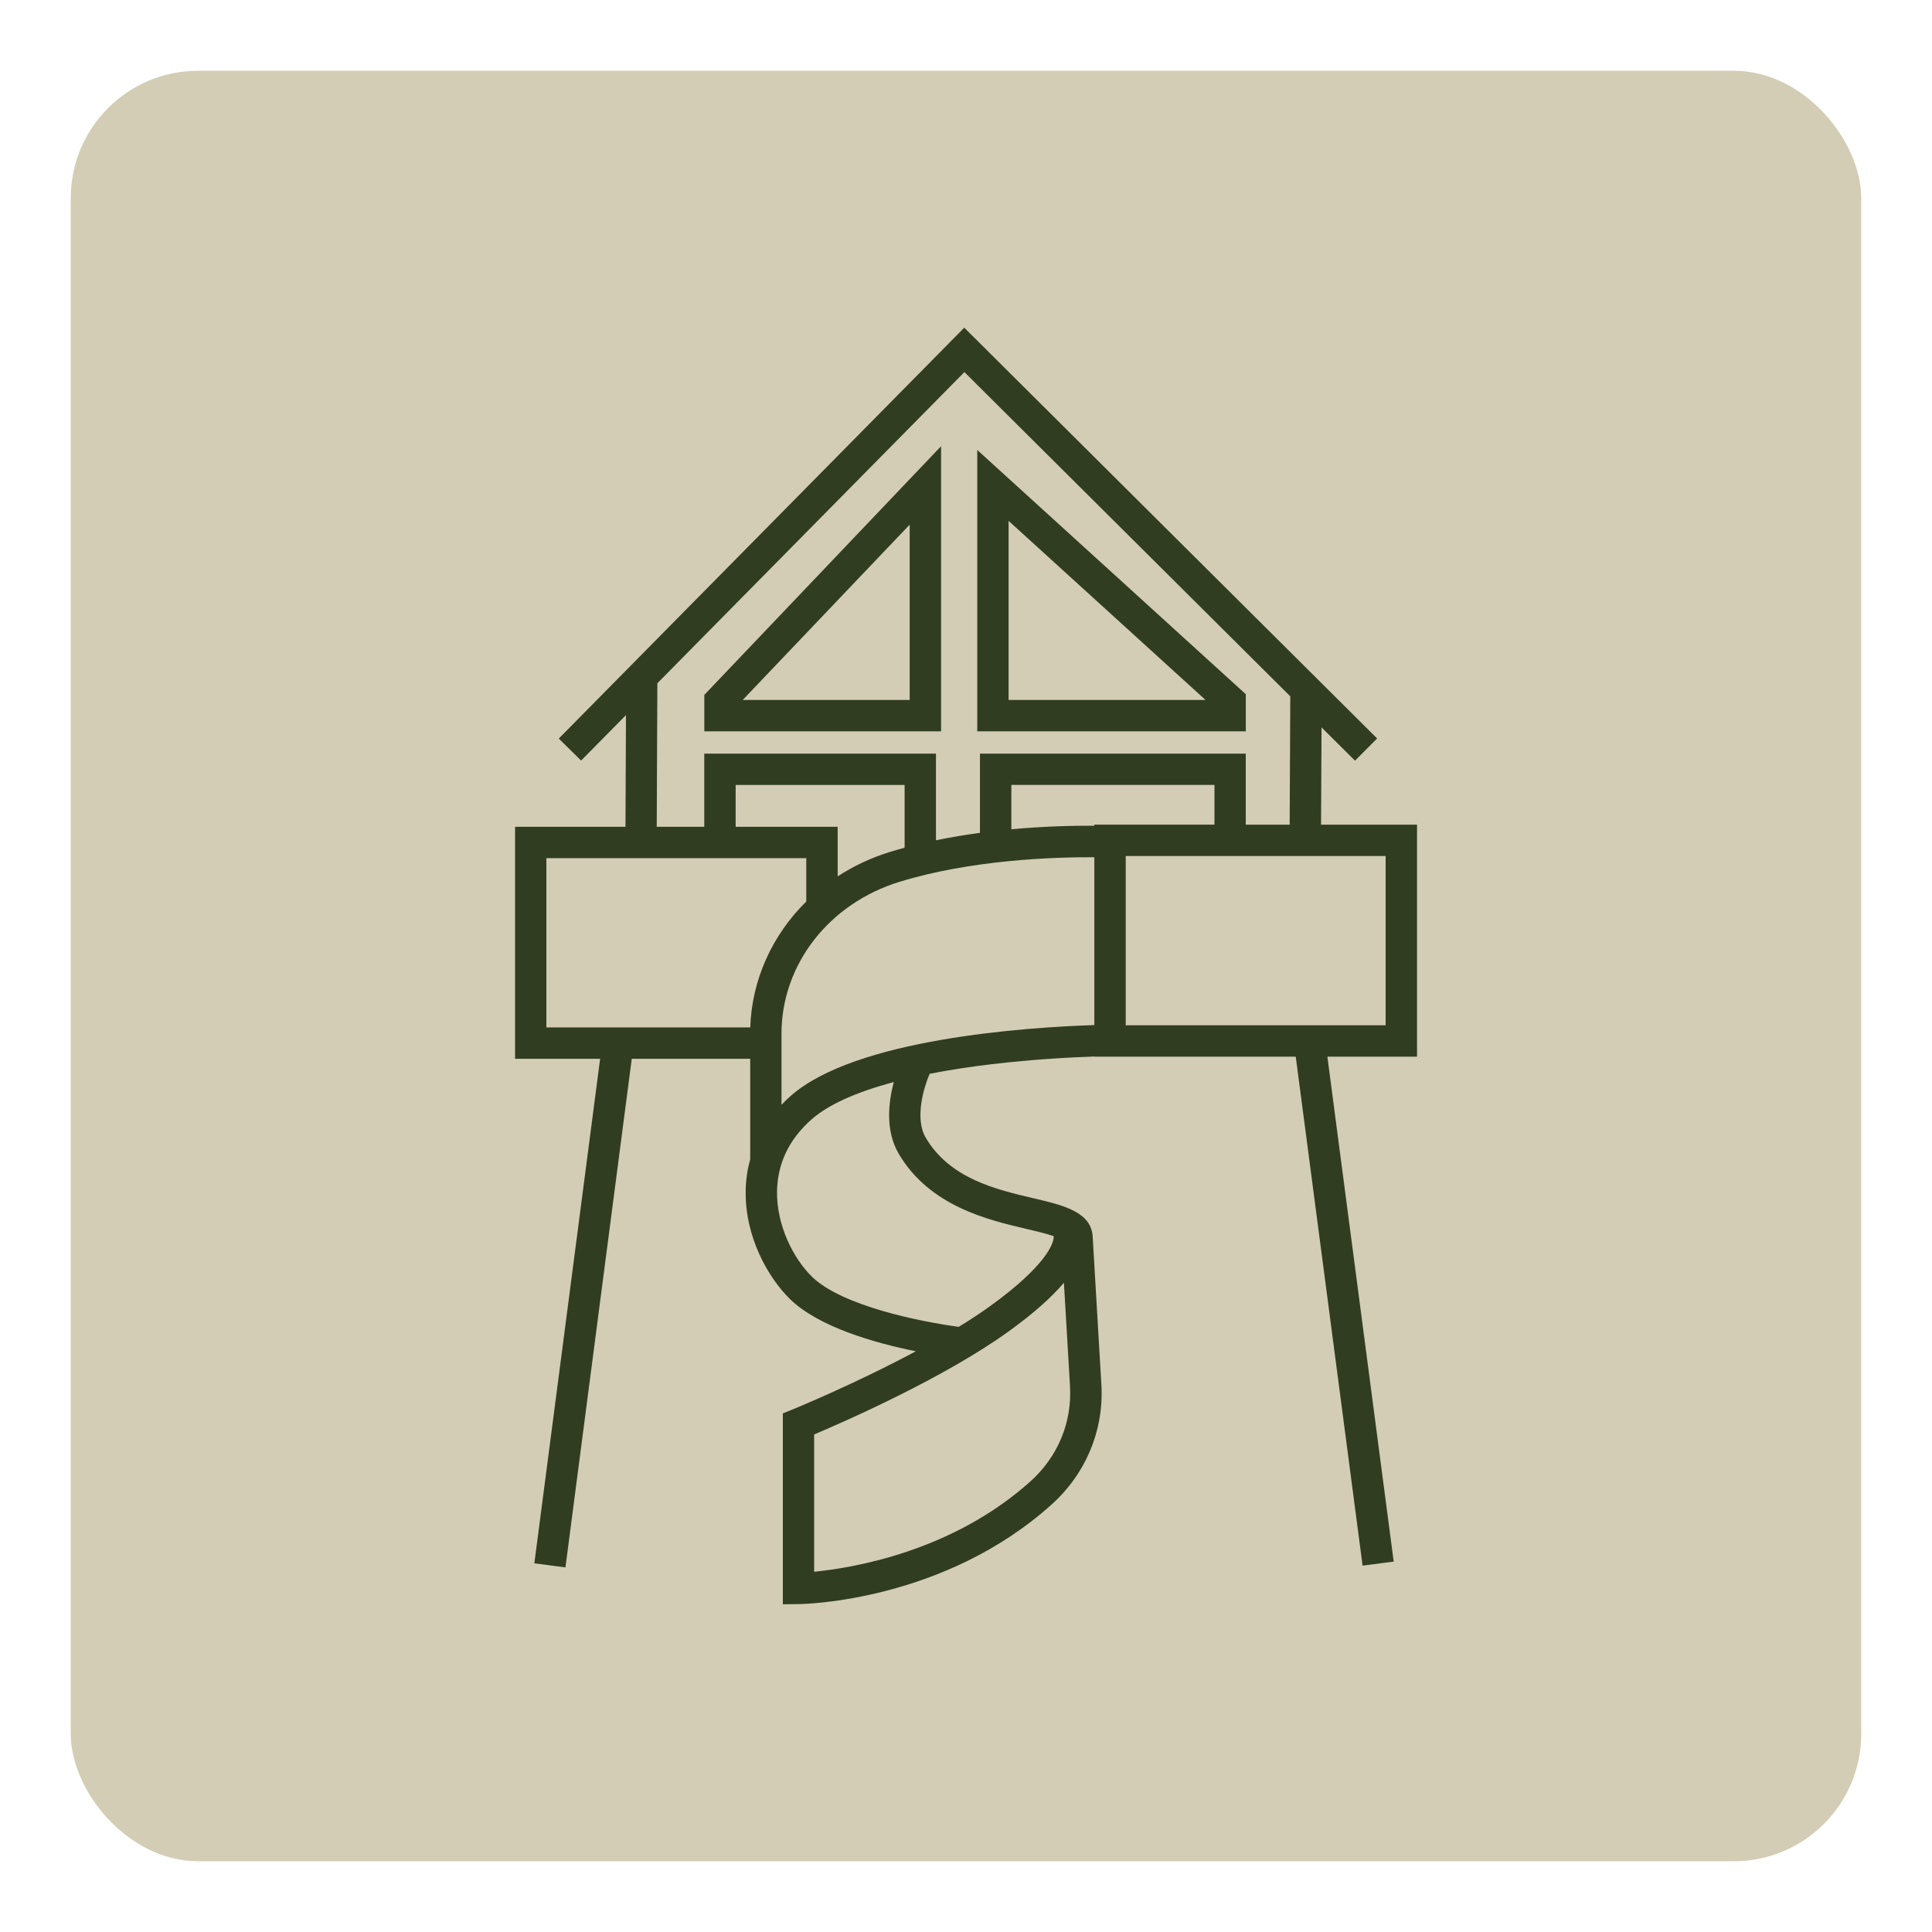
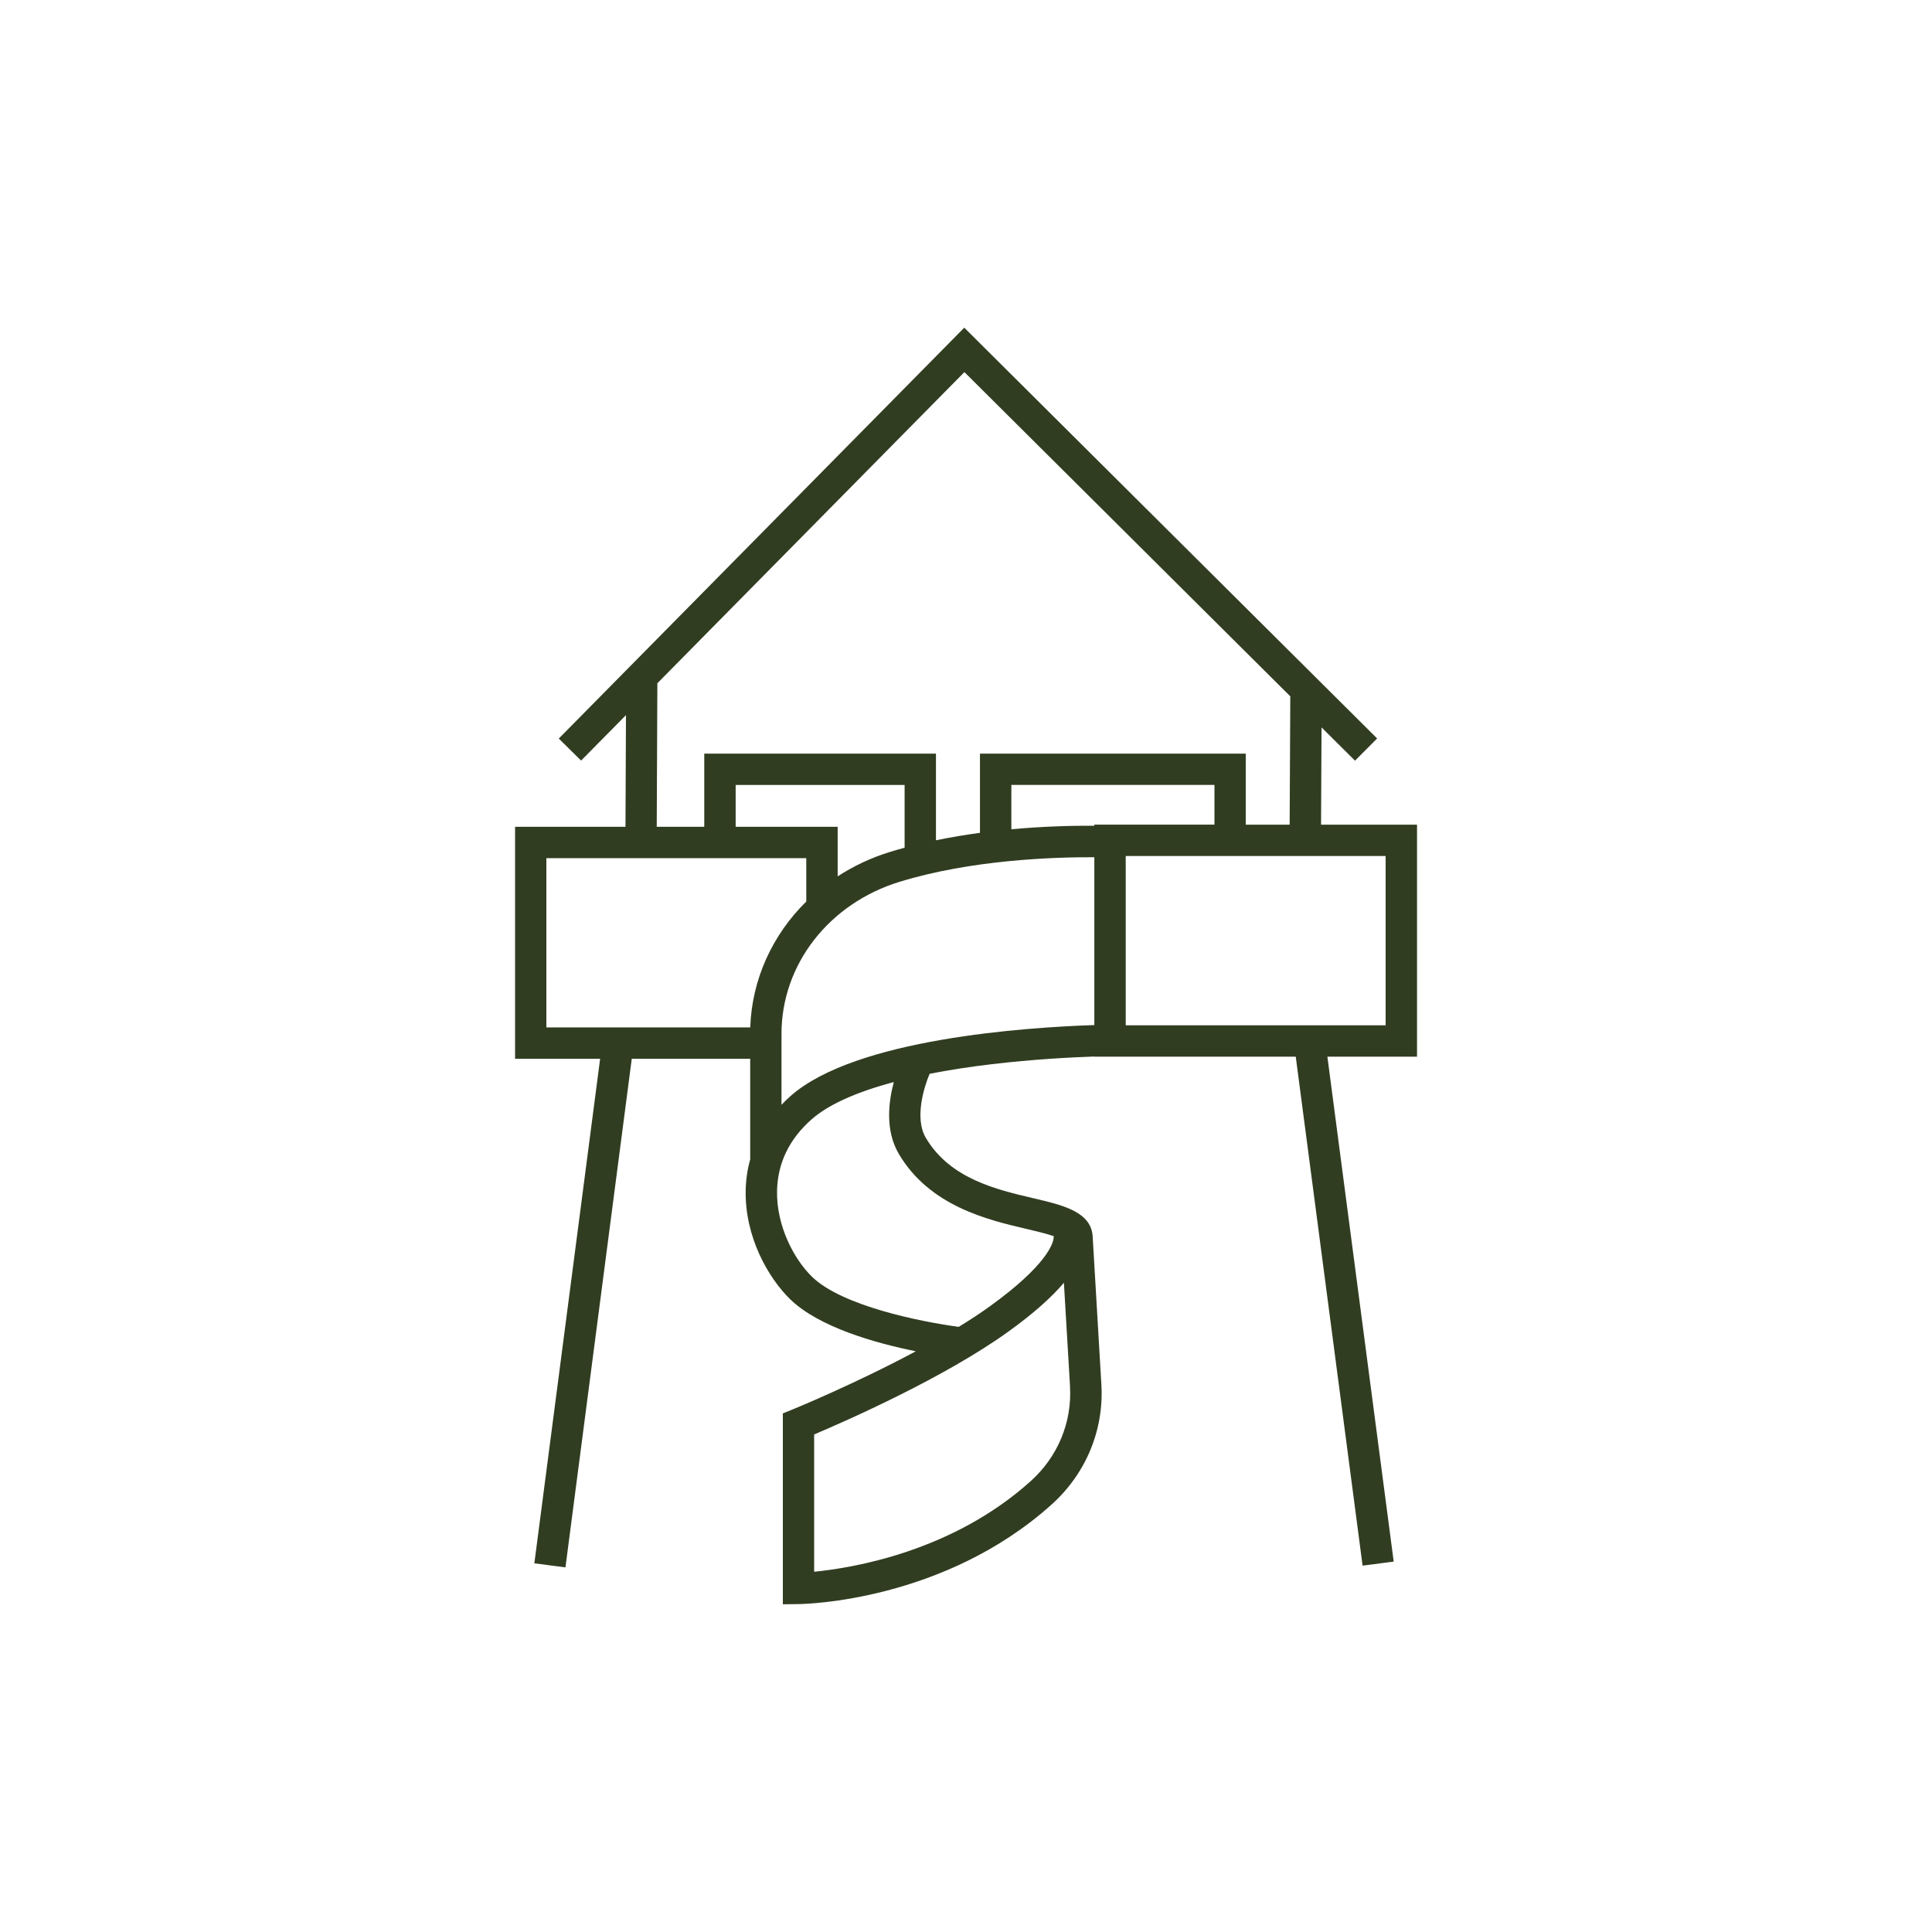
<svg xmlns="http://www.w3.org/2000/svg" id="Capa_1" data-name="Capa 1" viewBox="0 0 400 400">
  <defs>
    <style>      .cls-1 {        fill: #313d21;      }      .cls-2 {        fill: #d3cdb6;      }    </style>
  </defs>
-   <rect class="cls-2" x="14.65" y="14.65" width="370.7" height="370.7" rx="26.37" ry="26.37" />
  <g>
    <path class="cls-1" d="M293.37,170.74h-19.86l.1-20.14,6.93,6.89,4.58-4.6-85.48-85.05-83.95,85.07,4.62,4.56,9.29-9.41-.1,23.12h-22.86v48.03h17.61l-13.62,104.46,6.44.84,13.73-105.3h24.52v20.8c-.56,2.03-.88,4.13-.93,6.31-.24,9.89,4.81,18.39,9.2,22.67,5.93,5.77,17.53,9.06,26.02,10.78-12.7,6.8-25.33,11.97-25.51,12.04l-2.02.82v39.52l3.28-.04c1.22-.01,30.11-.57,52.41-20.66,7.07-6.37,10.81-15.4,10.26-24.77l-1.79-30.42c-.15-5.34-6.03-6.71-12.25-8.17-7.72-1.81-17.33-4.05-22.33-12.55-2.34-3.98-.38-10.45.81-13.22,3.95-.78,8.27-1.45,12.96-2,8.35-.99,16.1-1.41,21.15-1.58v.03h41.69l13.84,105.38,6.44-.84-13.73-104.54h18.56v-48.03ZM136.11,141.45l63.56-64.41,67.47,67.13-.13,26.57h-9.09v-14.71h-55.03v16.4c-2.98.4-6.04.91-9.11,1.54v-17.94h-47.97v15.15h-9.84l.13-29.73ZM226.57,170.96c-4.22-.03-10.3.1-17.18.73v-9.18h42.05v8.22h-24.87v.22ZM187.29,175.51c-.99.27-1.98.55-2.96.85-3.96,1.21-7.61,2.94-10.9,5.08v-10.26h-21.12v-8.66h34.98v12.99ZM113.12,177.67h53.81v8.98c-7,6.89-11.26,16.09-11.6,26.06h-42.21v-35.05ZM221.53,287.07c.44,7.39-2.52,14.52-8.12,19.57-16.25,14.64-36.94,18-44.85,18.77v-28.42c6.51-2.76,27.03-11.77,40.3-21.36,5.01-3.62,8.8-6.96,11.41-10.05l1.27,21.5ZM186.05,238.84c6.4,10.9,18.47,13.72,26.45,15.59,1.83.43,4.09.96,5.65,1.5.14,1.39-1.58,6.12-13.09,14.44-2.02,1.46-4.24,2.92-6.57,4.34-7.89-1.06-24.16-4.32-30.37-10.37-3.73-3.63-7.41-10.56-7.24-17.86.14-5.7,2.53-10.65,7.13-14.71,3.45-3.05,9.23-5.66,17.04-7.74-1.1,4.12-1.81,10.01,1.01,14.81ZM163.69,226.91c-.67.59-1.3,1.2-1.89,1.83v-14.71c0-14.33,9.82-26.97,24.44-31.46,14.78-4.54,31.7-5.13,40.33-5.09v34.75c-14.13.46-49.47,2.82-62.88,14.68ZM286.88,212.28h-53.81v-35.05h53.81v35.05Z" />
-     <path class="cls-1" d="M257.93,143.73l-55.6-50.57v58.25h55.6v-7.68ZM208.82,144.92v-37.08l40.77,37.08h-40.77Z" />
-     <path class="cls-1" d="M194.84,92.38l-49.02,51.49v7.54h49.02v-59.03ZM188.34,144.92h-34.57l34.57-36.3v36.3Z" />
  </g>
</svg>